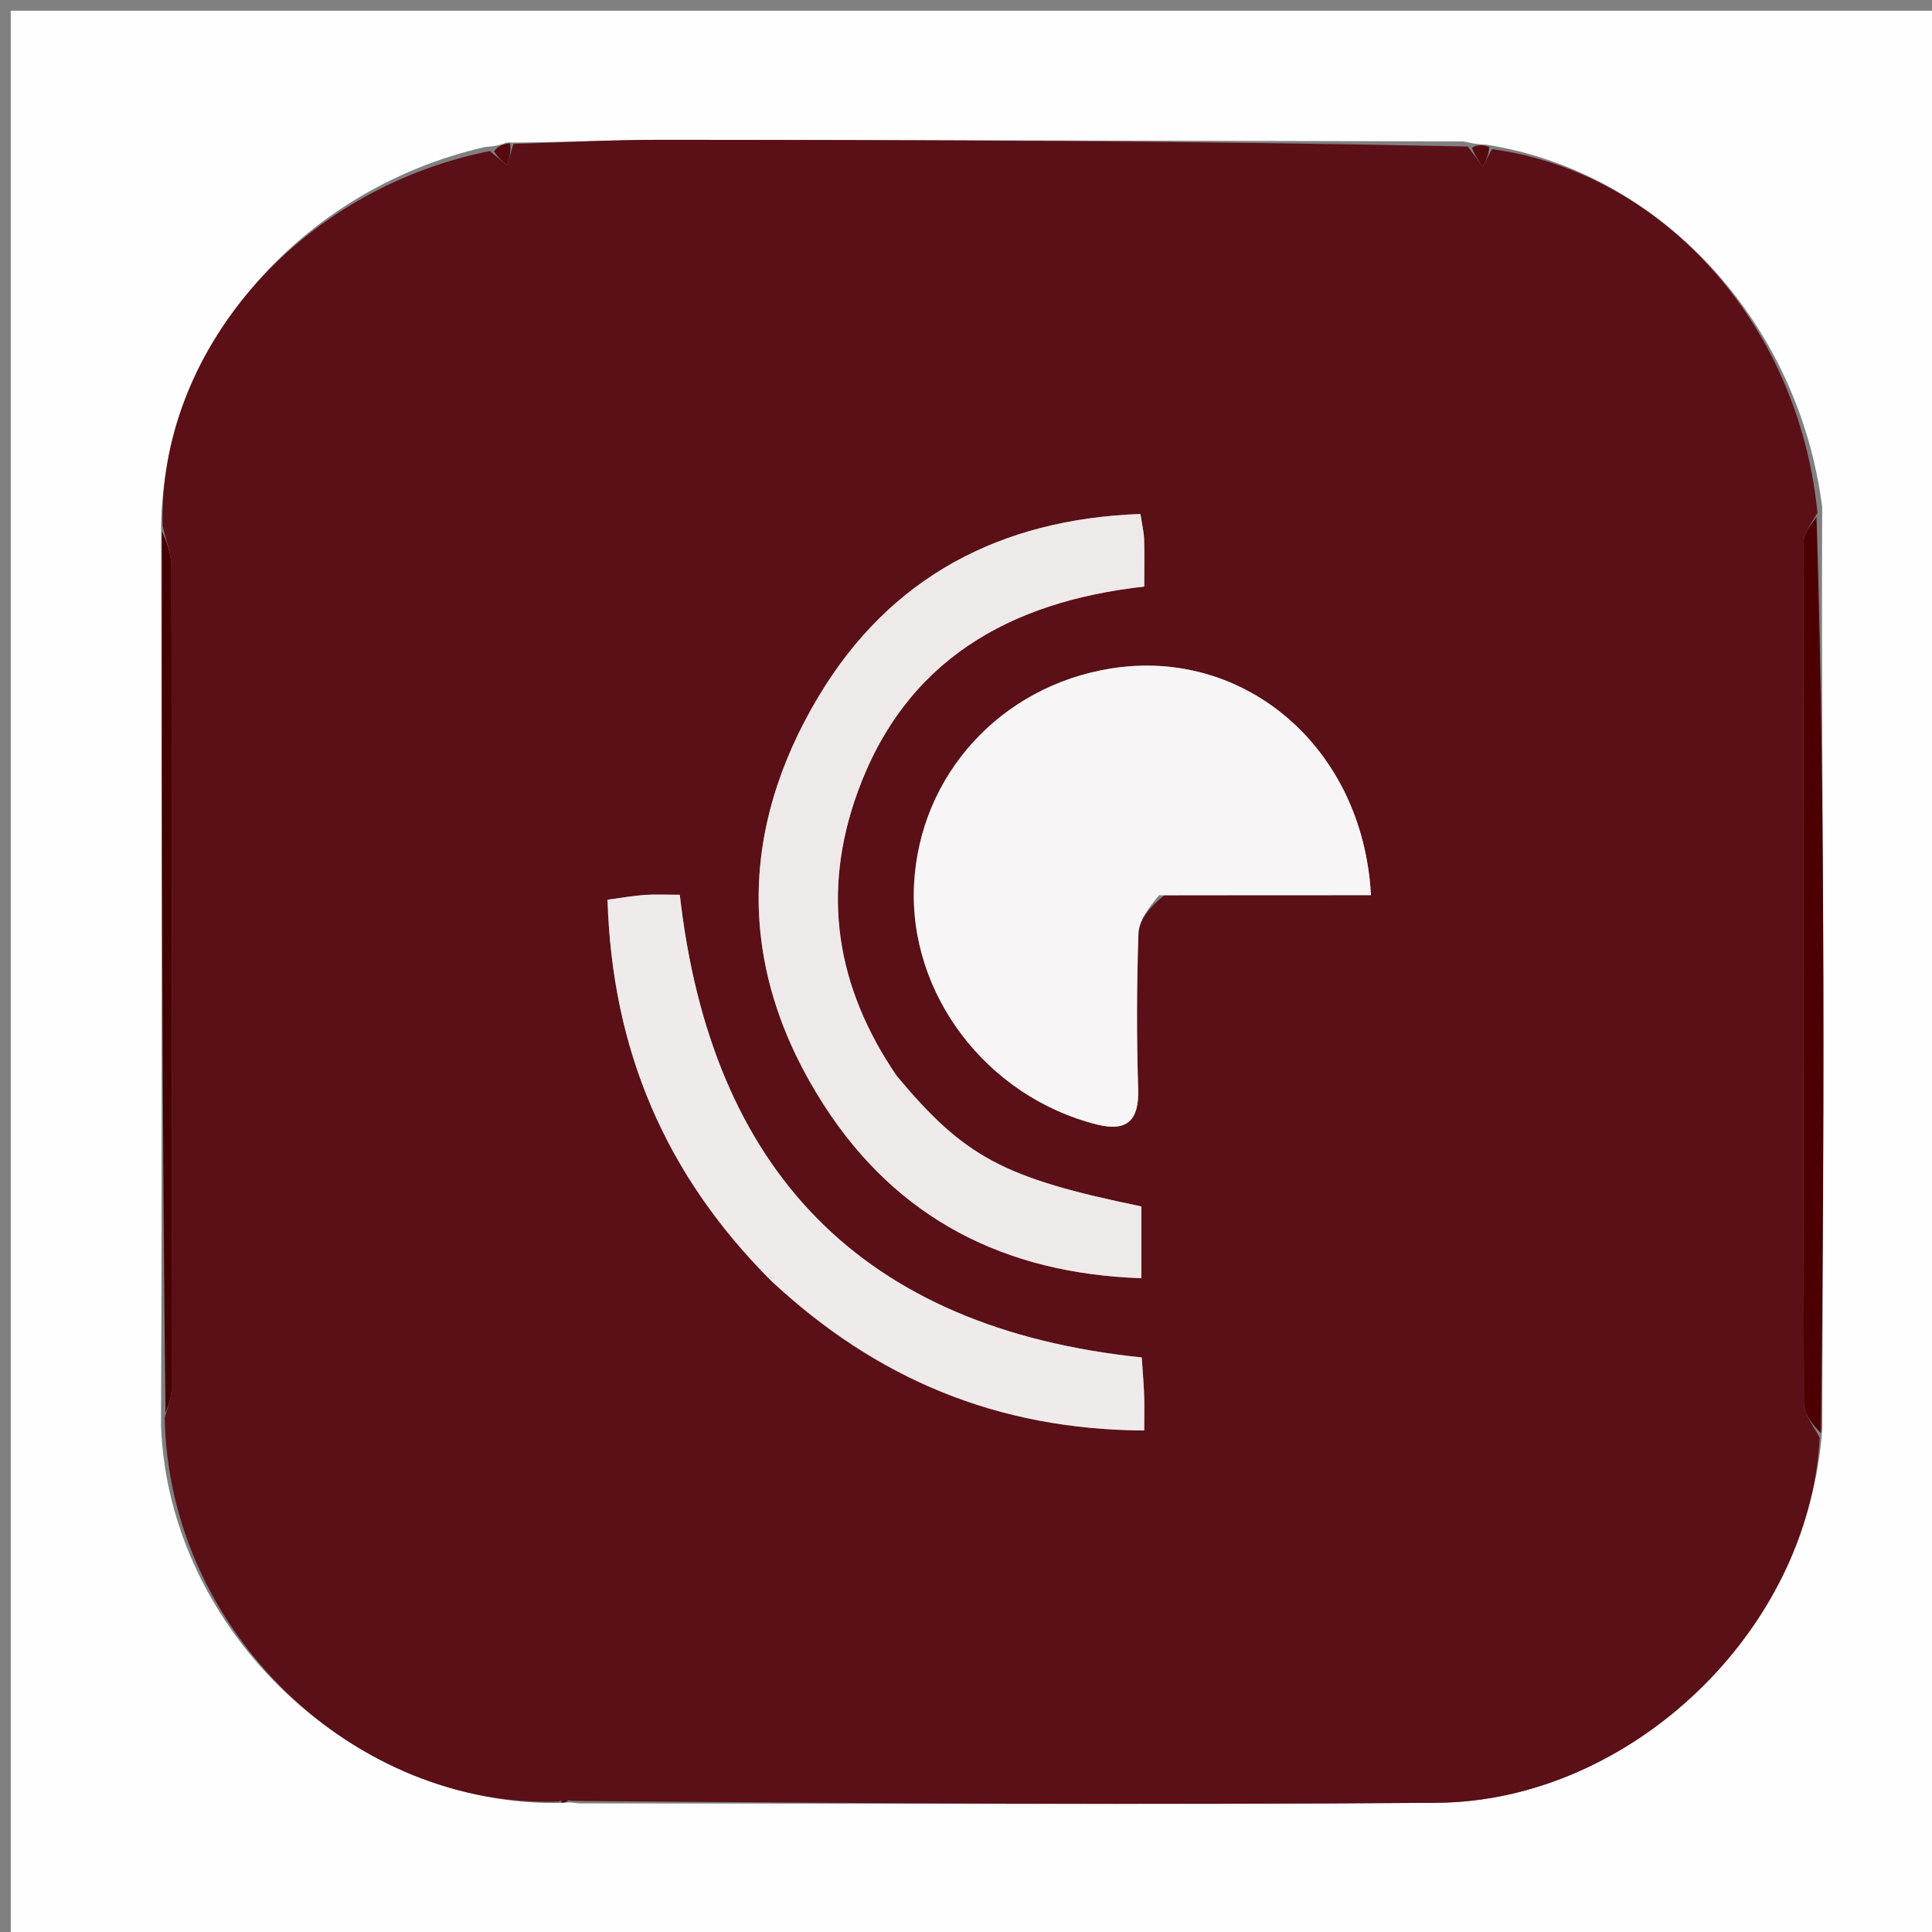
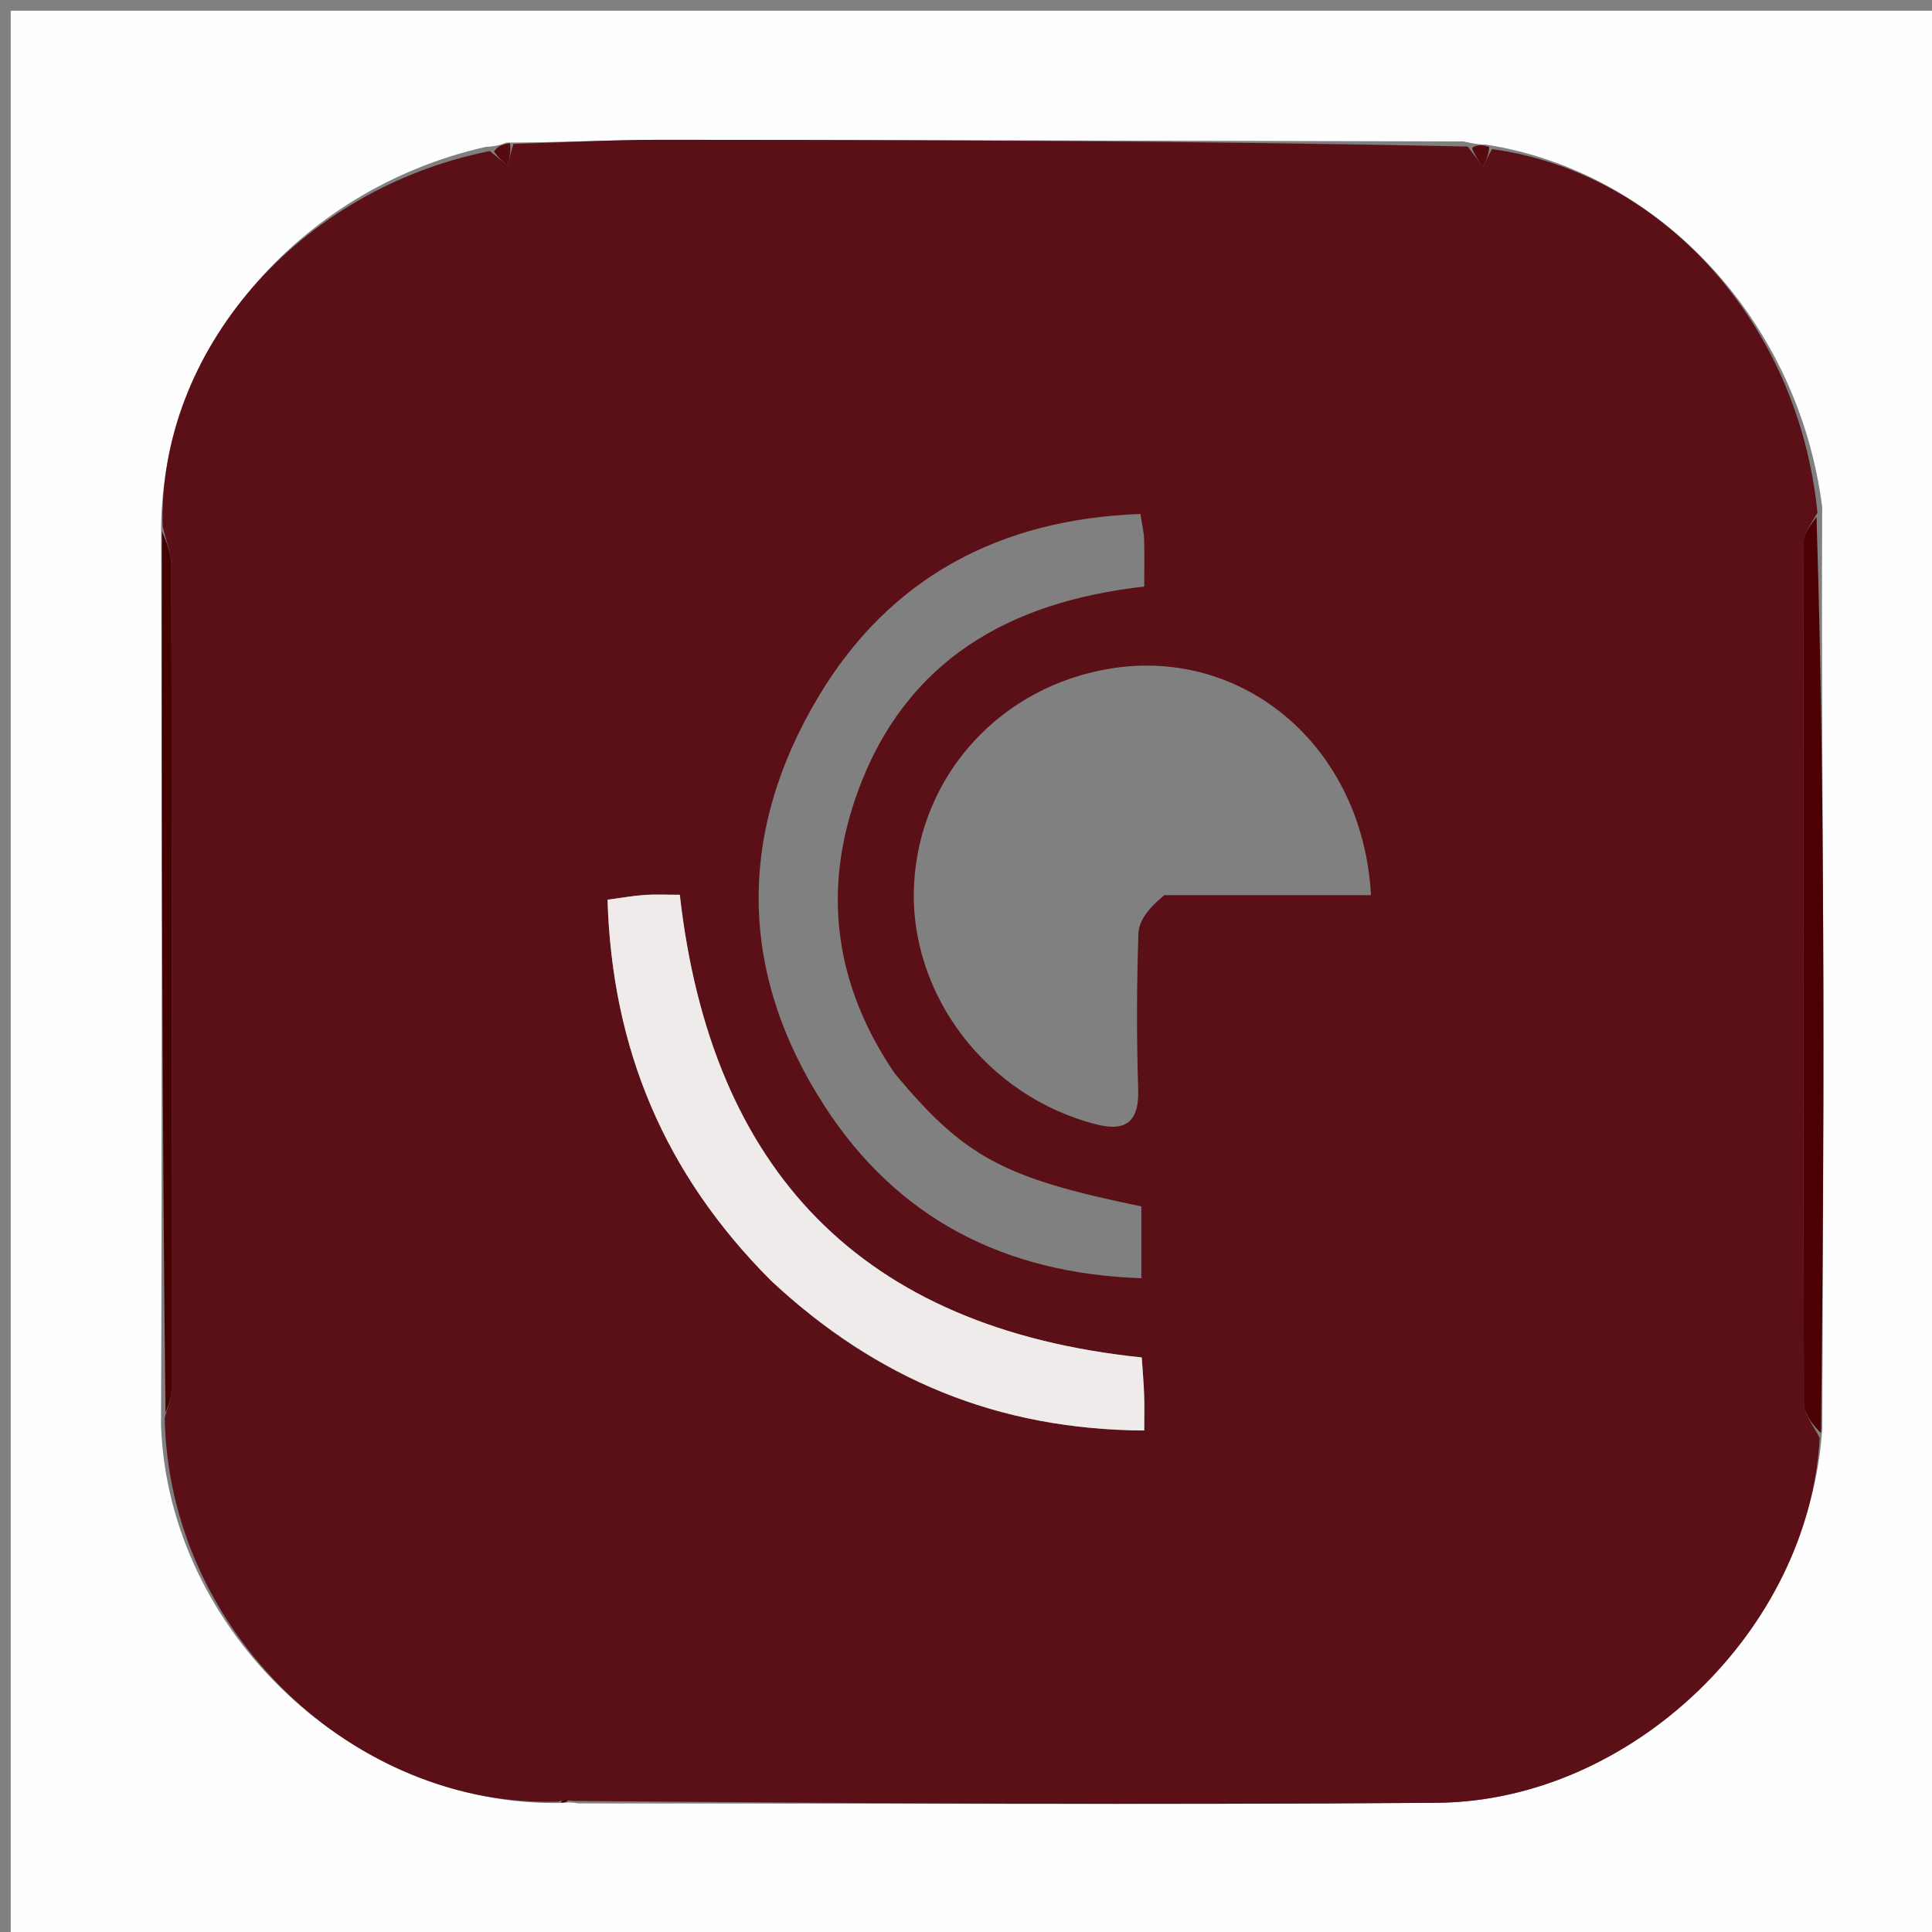
<svg xmlns="http://www.w3.org/2000/svg" version="1.1" id="Layer_1" x="0px" y="0px" width="100%" viewBox="0 0 180 180" enable-background="new 0 0 180 180" xml:space="preserve">
  <rect x="0" y="0" width="180" height="180" fill="#808080" stroke="none" />
  <path fill="#FEFEFE" opacity="1" stroke="none" d=" M98,181   C65.333,181 33.167,181 1,181   C1,121 1,61 1,1   C61,1 121,1 181,1   C181,61 181,121 181,181   C153.5,181 126,181 98,181  M15.016,49.957   C15.062,77.29 15.108,104.624 15.002,132.804   C15.696,152.041 33.049,168.468 52.498,167.974   C52.498,167.974 52.971,167.857 53.9,168.02   C80.55,168.018 107.201,168.162 133.849,167.963   C152.019,167.827 168.574,151.818 169.778,133.066   C169.816,119.47 169.908,105.873 169.878,92.277   C169.844,77.527 169.697,62.778 169.77,47.248   C167.566,29.97 154.713,16.035 138.476,13.477   C138.033,13.468 137.591,13.459 136.356,13.178   C111.479,13.121 86.602,13.042 61.725,13.025   C57.096,13.022 52.467,13.273 47.183,13.284   C46.784,13.446 46.386,13.608 45.188,13.698   C27.613,17.698 14.734,32.851 15.016,49.957  z" />
  <path fill="#5B0F16" opacity="1" stroke="none" d=" M169.534,133.972   C168.574,151.818 152.019,167.827 133.849,167.963   C107.201,168.162 80.55,168.018 53.351,167.788   C52.543,167.654 52.284,167.753 52.025,167.852   C33.049,168.468 15.696,152.041 15.345,132.068   C15.792,130.684 15.984,130.034 15.985,129.385   C16.001,103.848 16.012,78.312 15.965,52.775   C15.963,51.527 15.437,50.28 15.155,49.033   C14.734,32.851 27.613,17.698 45.63,14.071   C46.467,14.761 46.863,15.077 47.258,15.394   C47.452,14.731 47.645,14.069 47.838,13.406   C52.467,13.273 57.096,13.022 61.725,13.025   C86.602,13.042 111.479,13.121 136.741,13.652   C137.465,14.591 137.804,15.056 138.143,15.522   C138.431,14.979 138.718,14.436 139.006,13.893   C154.713,16.035 167.566,29.97 169.327,47.776   C168.59,49.031 168.042,49.757 168.041,50.484   C167.996,77.233 167.984,103.982 168.065,130.731   C168.068,131.813 169.023,132.892 169.534,133.972  M108.487,83.402   C114.896,83.402 121.305,83.402 127.73,83.402   C126.988,69.626 115.939,60.293 103.51,62.28   C93.243,63.921 85.699,72.181 85.163,82.366   C84.625,92.589 91.927,102.199 102.208,104.77   C105.009,105.47 106.136,104.394 106.042,101.467   C105.887,96.645 105.902,91.811 106.065,86.99   C106.105,85.788 106.986,84.614 108.487,83.402  M83.35,99.996   C77.817,91.856 76.548,83.079 79.888,73.839   C84.34,61.521 94.048,56.048 106.607,54.65   C106.607,52.857 106.637,51.541 106.594,50.227   C106.573,49.592 106.415,48.962 106.252,47.886   C93.156,48.359 82.936,53.797 76.313,64.806   C68.71,77.443 68.734,90.553 76.818,103.043   C83.592,113.508 93.555,118.659 106.338,119.088   C106.338,116.501 106.338,114.421 106.338,112.398   C93.505,109.757 89.87,107.835 83.35,99.996  M72.015,119.49   C81.639,128.468 92.918,133.198 106.604,133.276   C106.604,131.854 106.633,130.899 106.596,129.947   C106.554,128.822 106.455,127.7 106.373,126.47   C80.25,123.759 66.247,109.068 63.335,83.365   C62.022,83.365 61.034,83.309 60.054,83.38   C58.963,83.459 57.881,83.653 56.602,83.823   C57.025,97.734 61.908,109.356 72.015,119.49  z" />
  <path fill="#4C0001" opacity="1" stroke="none" d=" M169.656,133.519   C169.023,132.892 168.068,131.813 168.065,130.731   C167.984,103.982 167.996,77.233 168.041,50.484   C168.042,49.757 168.59,49.031 169.241,48.167   C169.697,62.778 169.844,77.527 169.878,92.277   C169.908,105.873 169.816,119.47 169.656,133.519  z" />
  <path fill="#450000" opacity="1" stroke="none" d=" M15.086,49.495   C15.437,50.28 15.963,51.527 15.965,52.775   C16.012,78.312 16.001,103.848 15.985,129.385   C15.984,130.034 15.792,130.684 15.421,131.645   C15.108,104.624 15.062,77.29 15.086,49.495  z" />
  <path fill="#56090F" opacity="1" stroke="none" d=" M47.51,13.345   C47.645,14.069 47.452,14.731 47.258,15.394   C46.863,15.077 46.467,14.761 46.029,14.107   C46.386,13.608 46.784,13.446 47.51,13.345  z" />
  <path fill="#56090F" opacity="1" stroke="none" d=" M138.741,13.685   C138.718,14.436 138.431,14.979 138.143,15.522   C137.804,15.056 137.465,14.591 137.138,13.787   C137.591,13.459 138.033,13.468 138.741,13.685  z" />
  <path fill="#4A0000" opacity="1" stroke="none" d=" M52.261,167.913   C52.284,167.753 52.543,167.654 52.887,167.706   C52.971,167.857 52.498,167.974 52.261,167.913  z" />
-   <path fill="#F7F5F5" opacity="1" stroke="none" d=" M107.984,83.414   C106.986,84.614 106.105,85.788 106.065,86.99   C105.902,91.811 105.887,96.645 106.042,101.467   C106.136,104.394 105.009,105.47 102.208,104.77   C91.927,102.199 84.625,92.589 85.163,82.366   C85.699,72.181 93.243,63.921 103.51,62.28   C115.939,60.293 126.988,69.626 127.73,83.402   C121.305,83.402 114.896,83.402 107.984,83.414  z" />
-   <path fill="#EFEAEA" opacity="1" stroke="none" d=" M83.578,100.282   C89.87,107.835 93.505,109.757 106.338,112.398   C106.338,114.421 106.338,116.501 106.338,119.088   C93.555,118.659 83.592,113.508 76.818,103.043   C68.734,90.553 68.71,77.443 76.313,64.806   C82.936,53.797 93.156,48.359 106.252,47.886   C106.415,48.962 106.573,49.592 106.594,50.227   C106.637,51.541 106.607,52.857 106.607,54.65   C94.048,56.048 84.34,61.521 79.888,73.839   C76.548,83.079 77.817,91.856 83.578,100.282  z" />
  <path fill="#EFEBEB" opacity="1" stroke="none" d=" M71.76,119.243   C61.908,109.356 57.025,97.734 56.602,83.823   C57.881,83.653 58.963,83.459 60.054,83.38   C61.034,83.309 62.022,83.365 63.335,83.365   C66.247,109.068 80.25,123.759 106.373,126.47   C106.455,127.7 106.554,128.822 106.596,129.947   C106.633,130.899 106.604,131.854 106.604,133.276   C92.918,133.198 81.639,128.468 71.76,119.243  z" />
</svg>